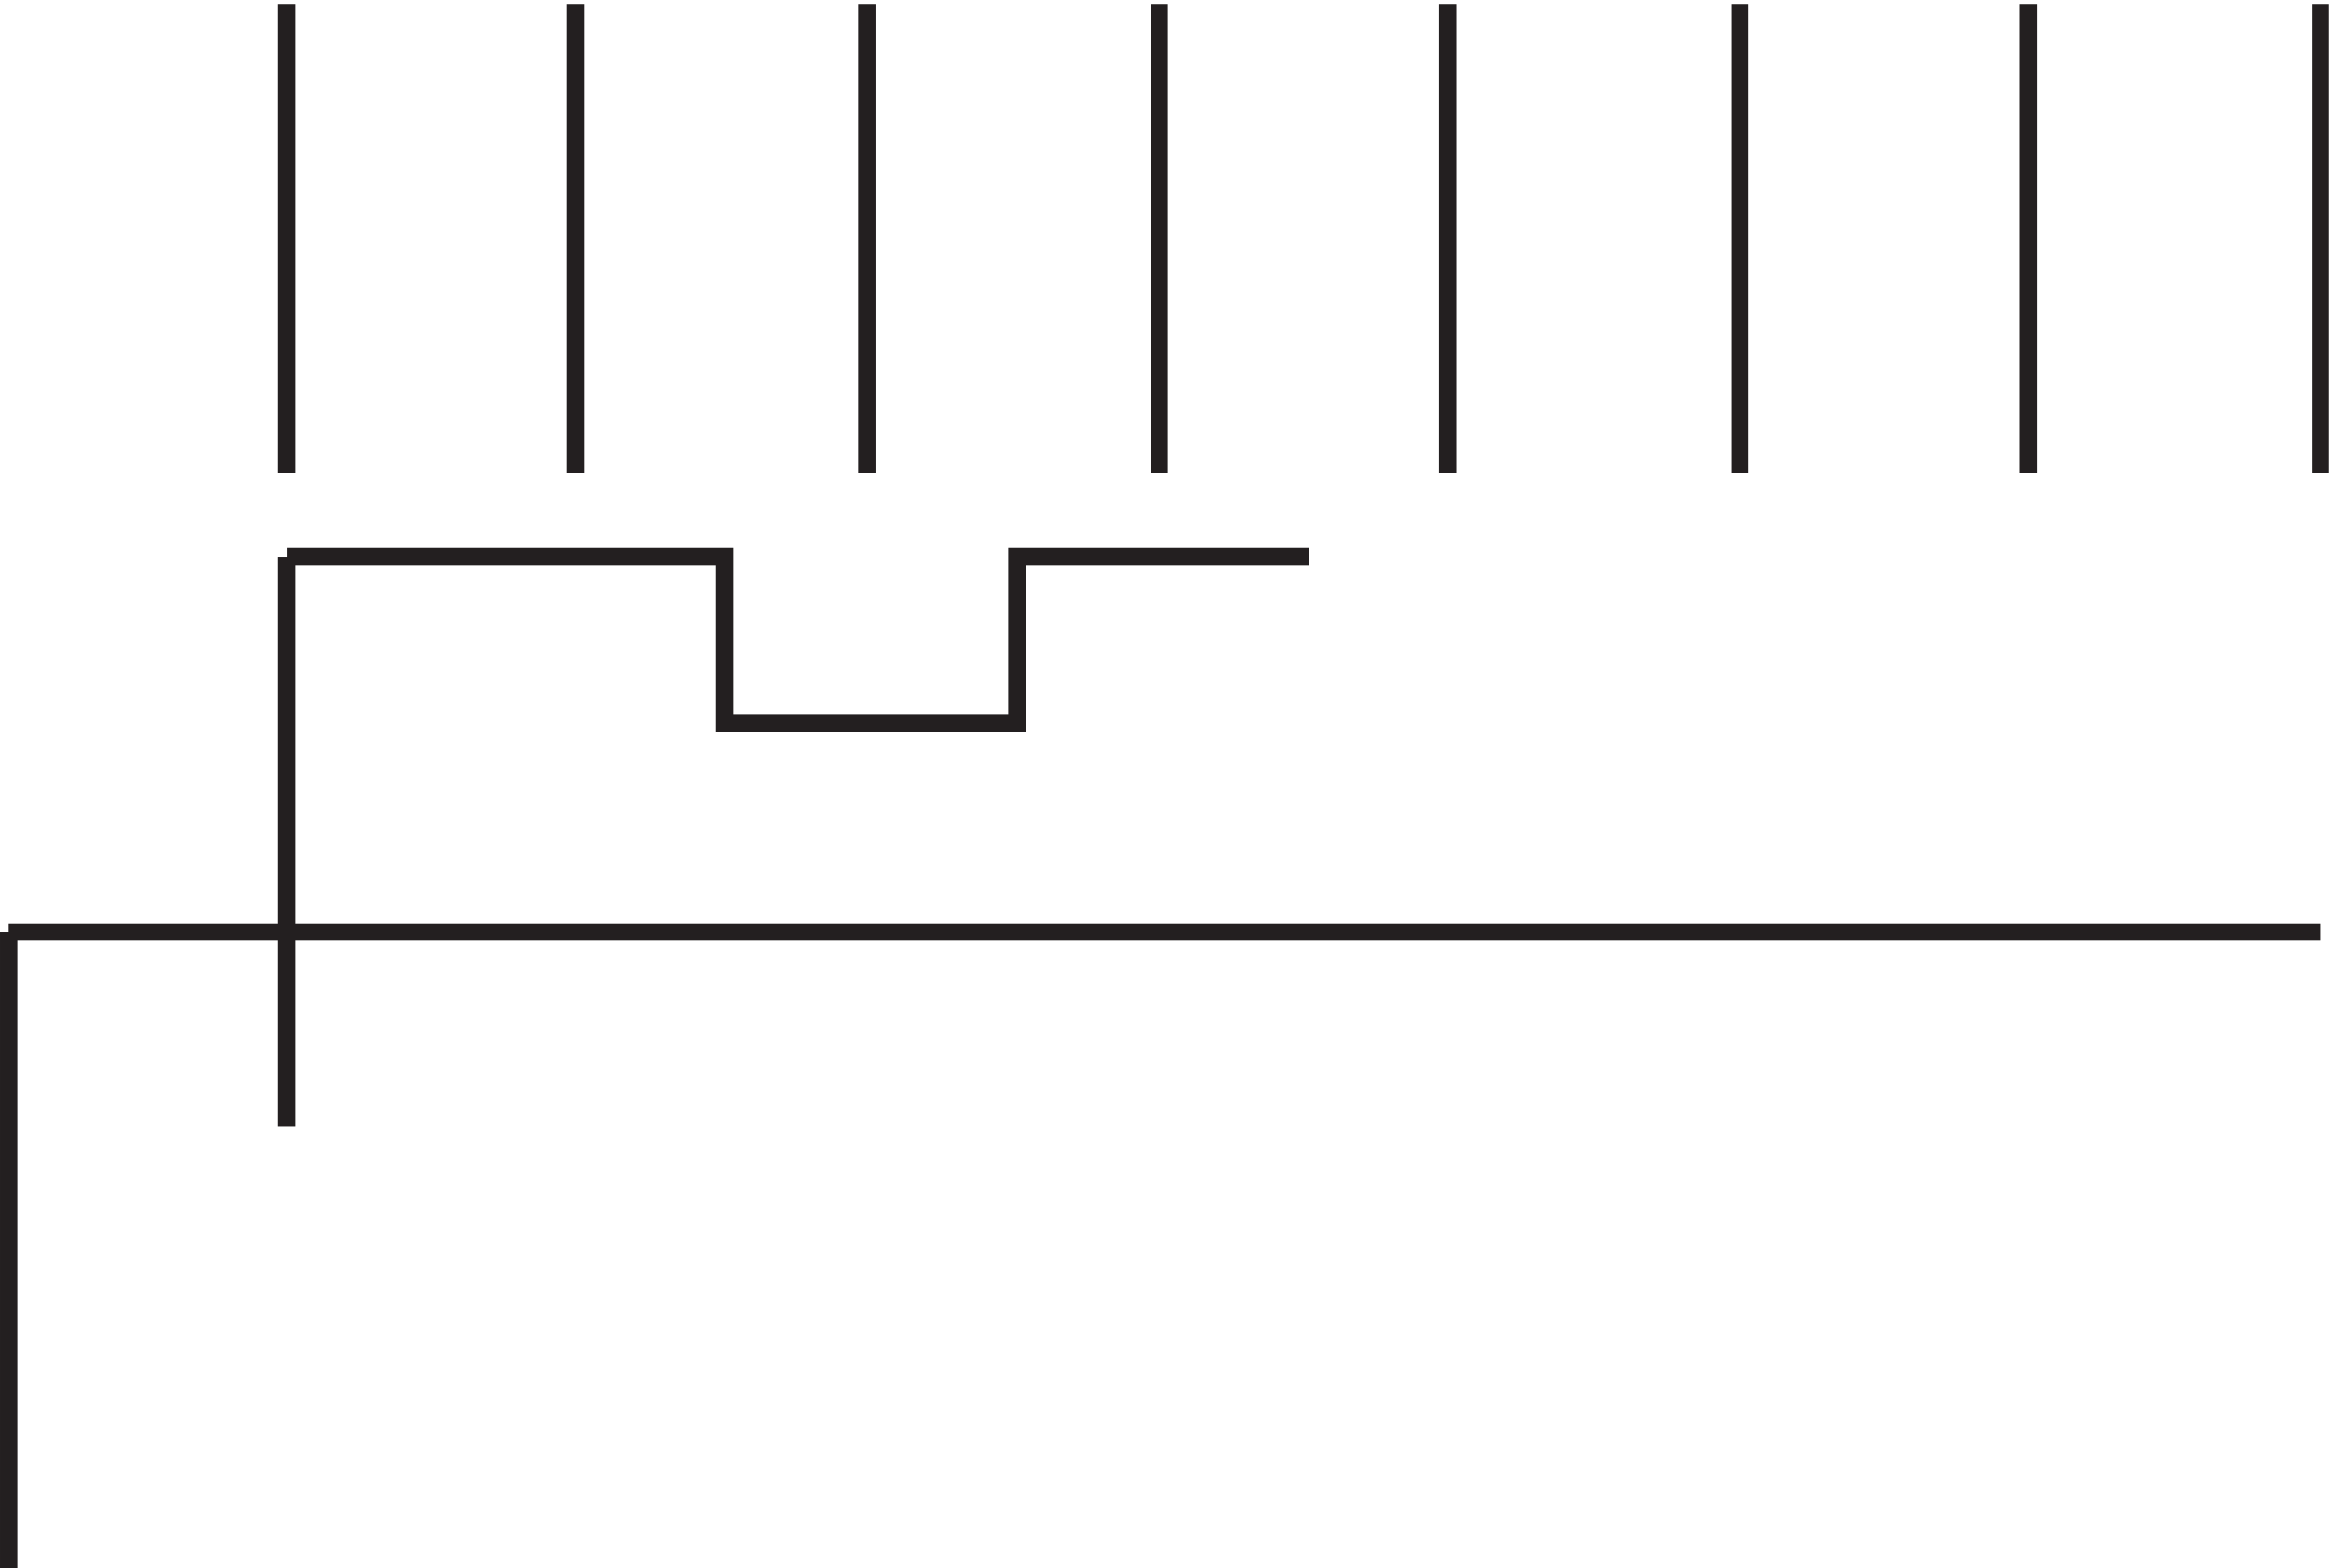
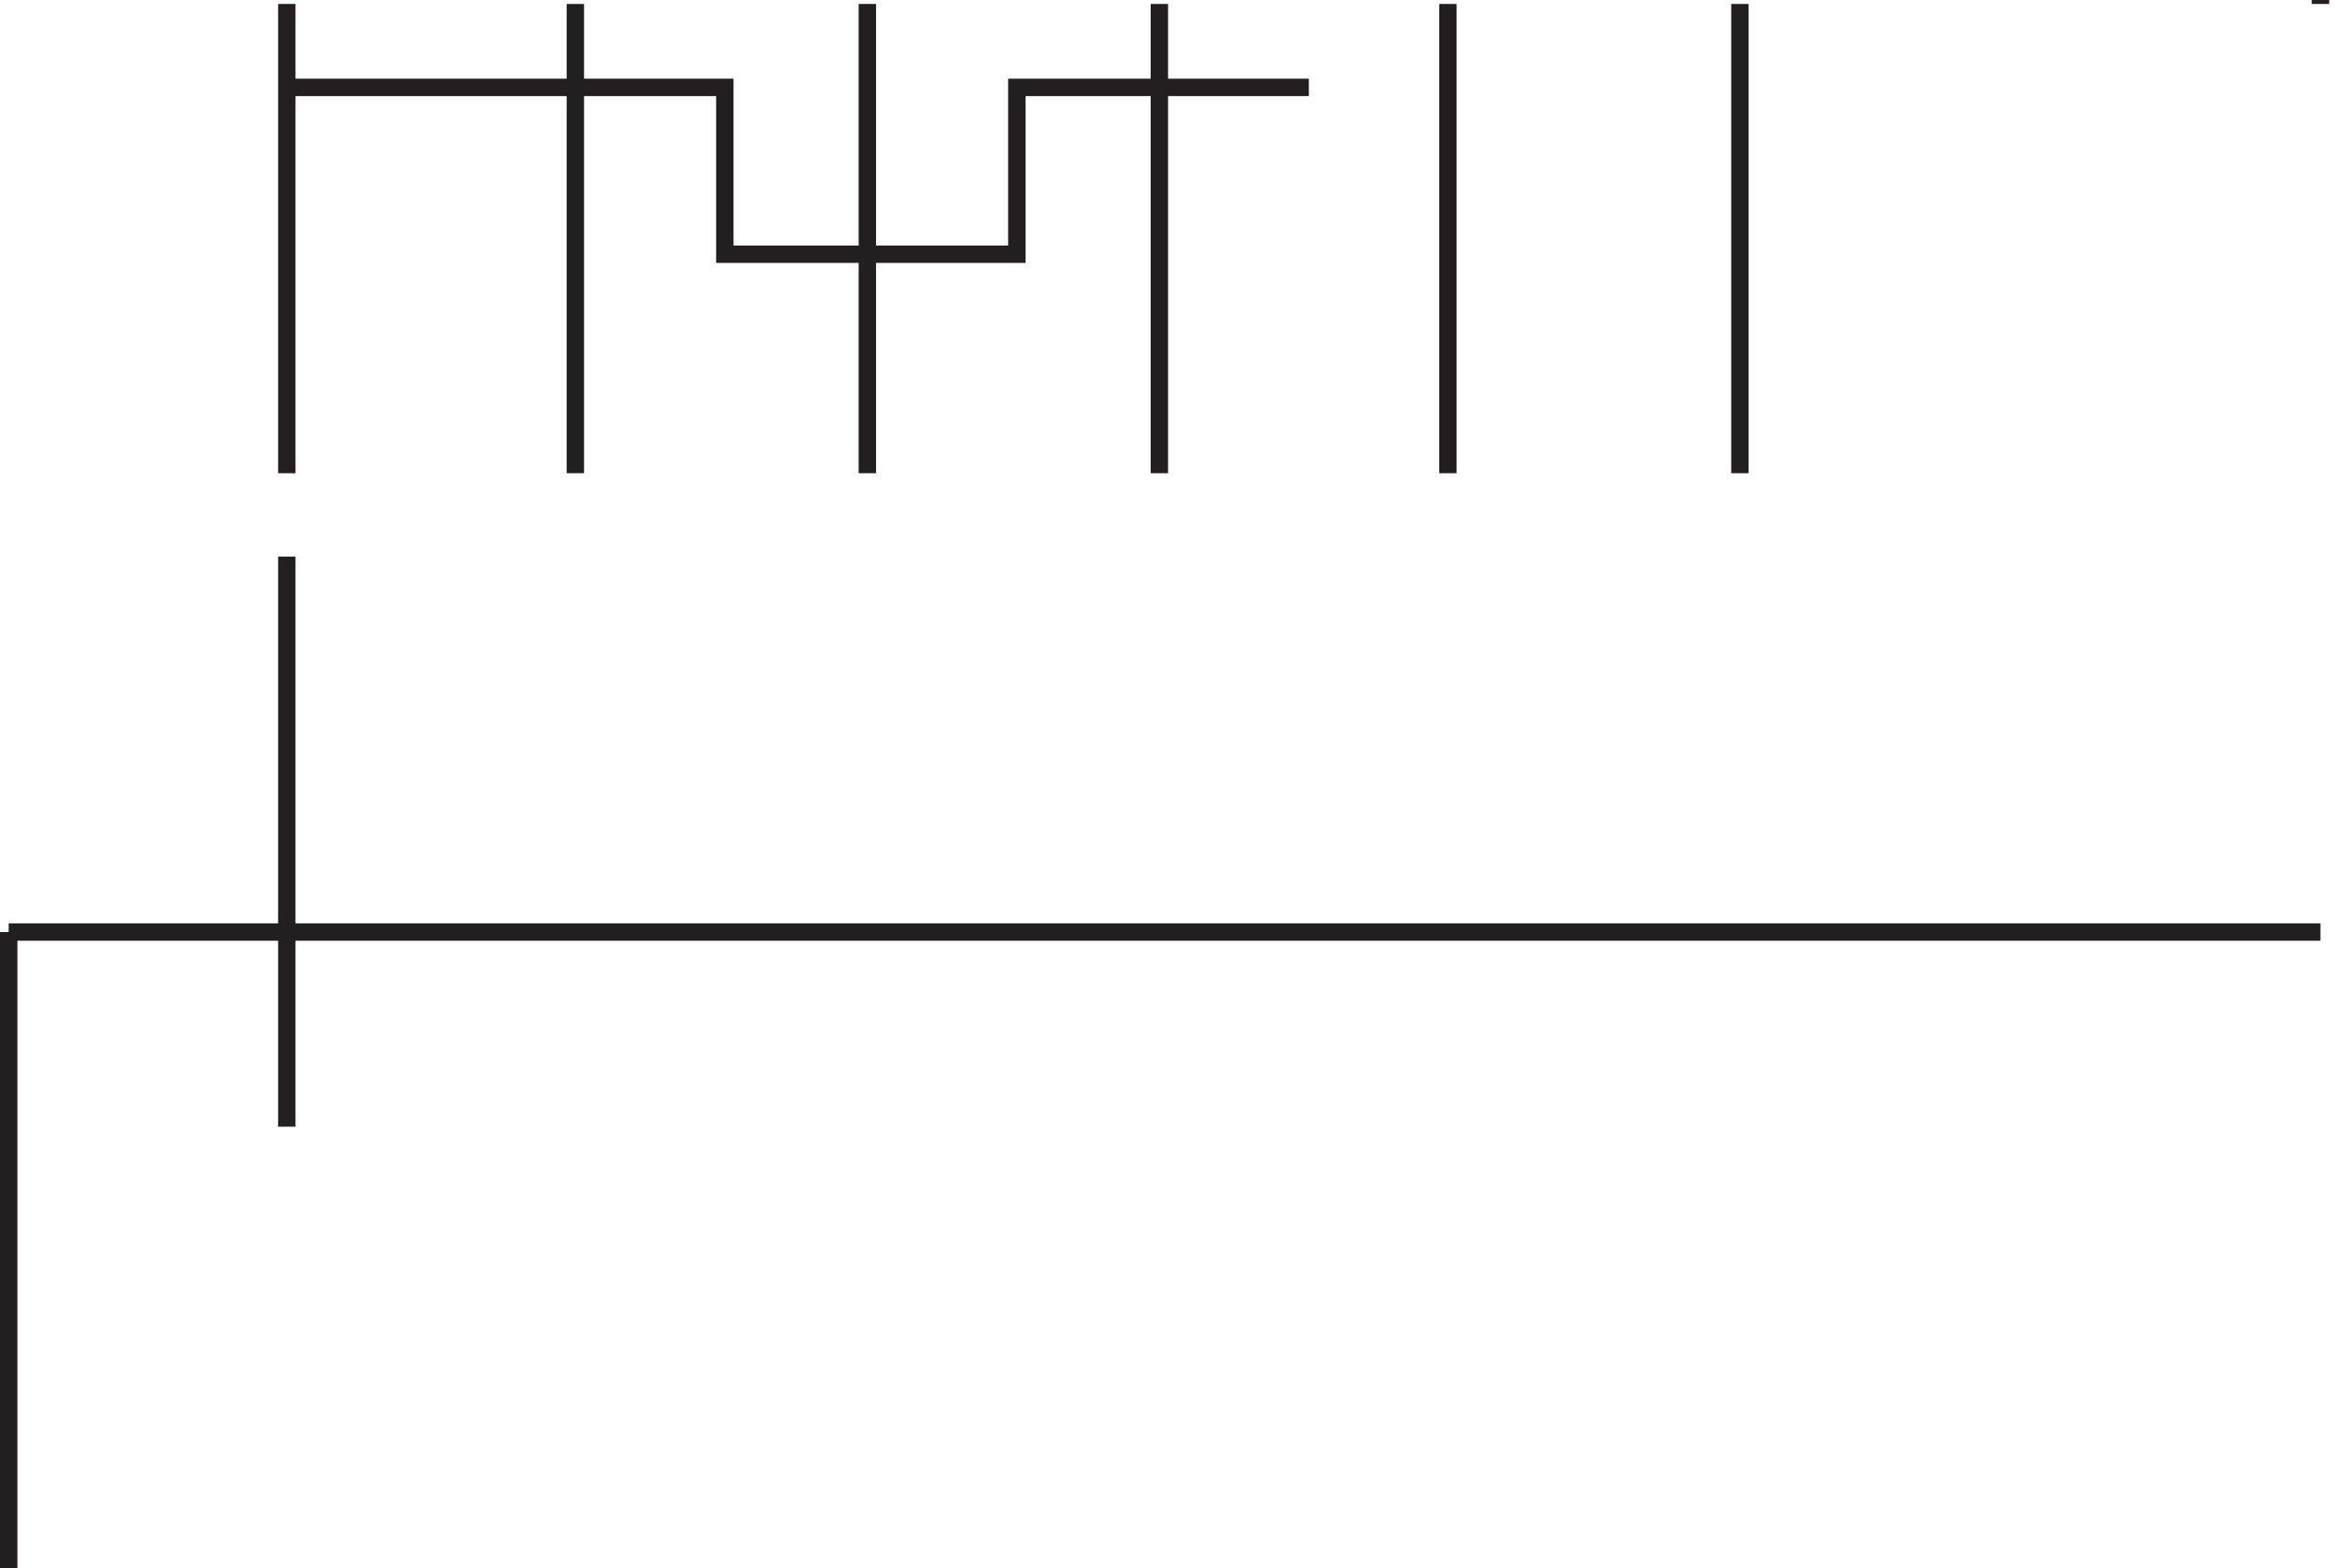
<svg xmlns="http://www.w3.org/2000/svg" xml:space="preserve" width="134" height="90">
-   <path d="M123.332 678.668v-202.5m124.5 202.5v-202.5m126 202.5v-202.5m126 202.5v-202.5m124.5 202.5v-202.5m126 202.5v-202.5m250.498-198H3.332m0 0V3.668m120 436.5v-246m751.5 484.5v-202.5m125.998 202.5v-202.5m-877.498-36h189v-72h126v72h126" style="fill:none;stroke:#231f20;stroke-width:7.5;stroke-linecap:butt;stroke-linejoin:miter;stroke-miterlimit:10;stroke-dasharray:none;stroke-opacity:1" transform="matrix(.133 0 0 -.133 .056 90.49)" />
+   <path d="M123.332 678.668v-202.5m124.5 202.5v-202.5m126 202.5v-202.5m126 202.5v-202.5m124.5 202.5v-202.5m126 202.5v-202.5m250.498-198H3.332m0 0V3.668m120 436.5v-246m751.5 484.5m125.998 202.5v-202.5m-877.498-36h189v-72h126v72h126" style="fill:none;stroke:#231f20;stroke-width:7.5;stroke-linecap:butt;stroke-linejoin:miter;stroke-miterlimit:10;stroke-dasharray:none;stroke-opacity:1" transform="matrix(.133 0 0 -.133 .056 90.49)" />
</svg>